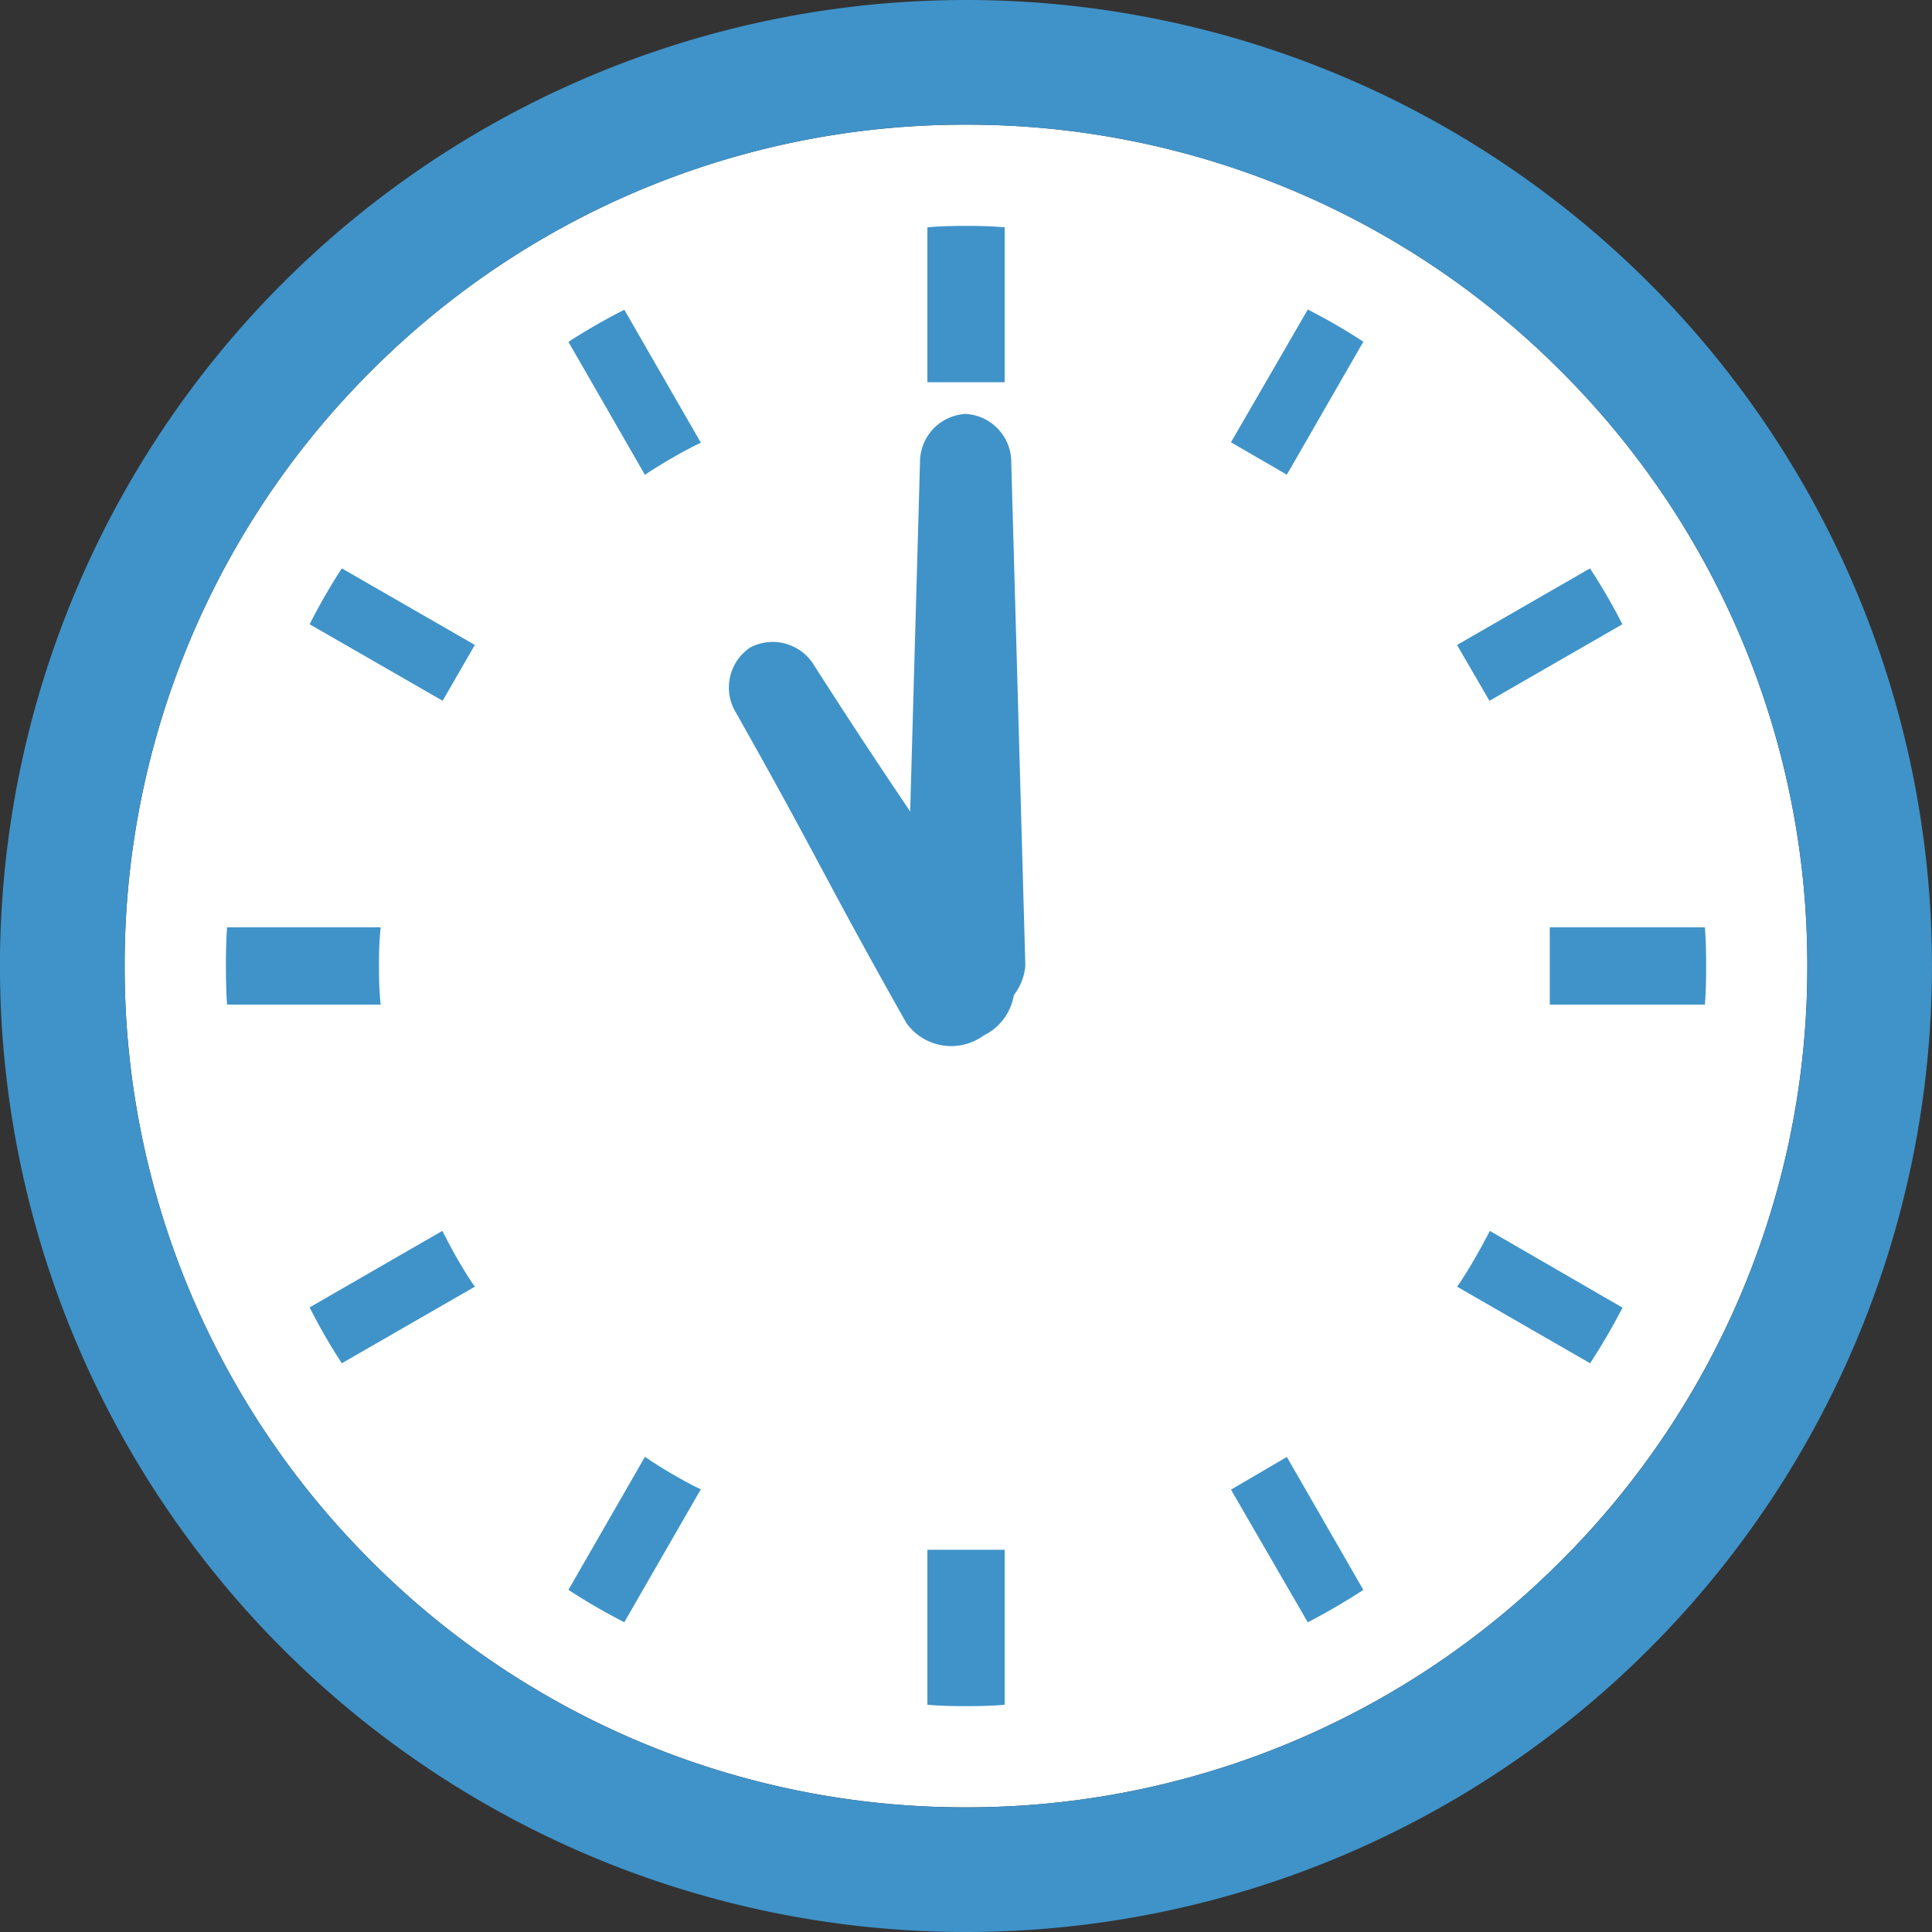
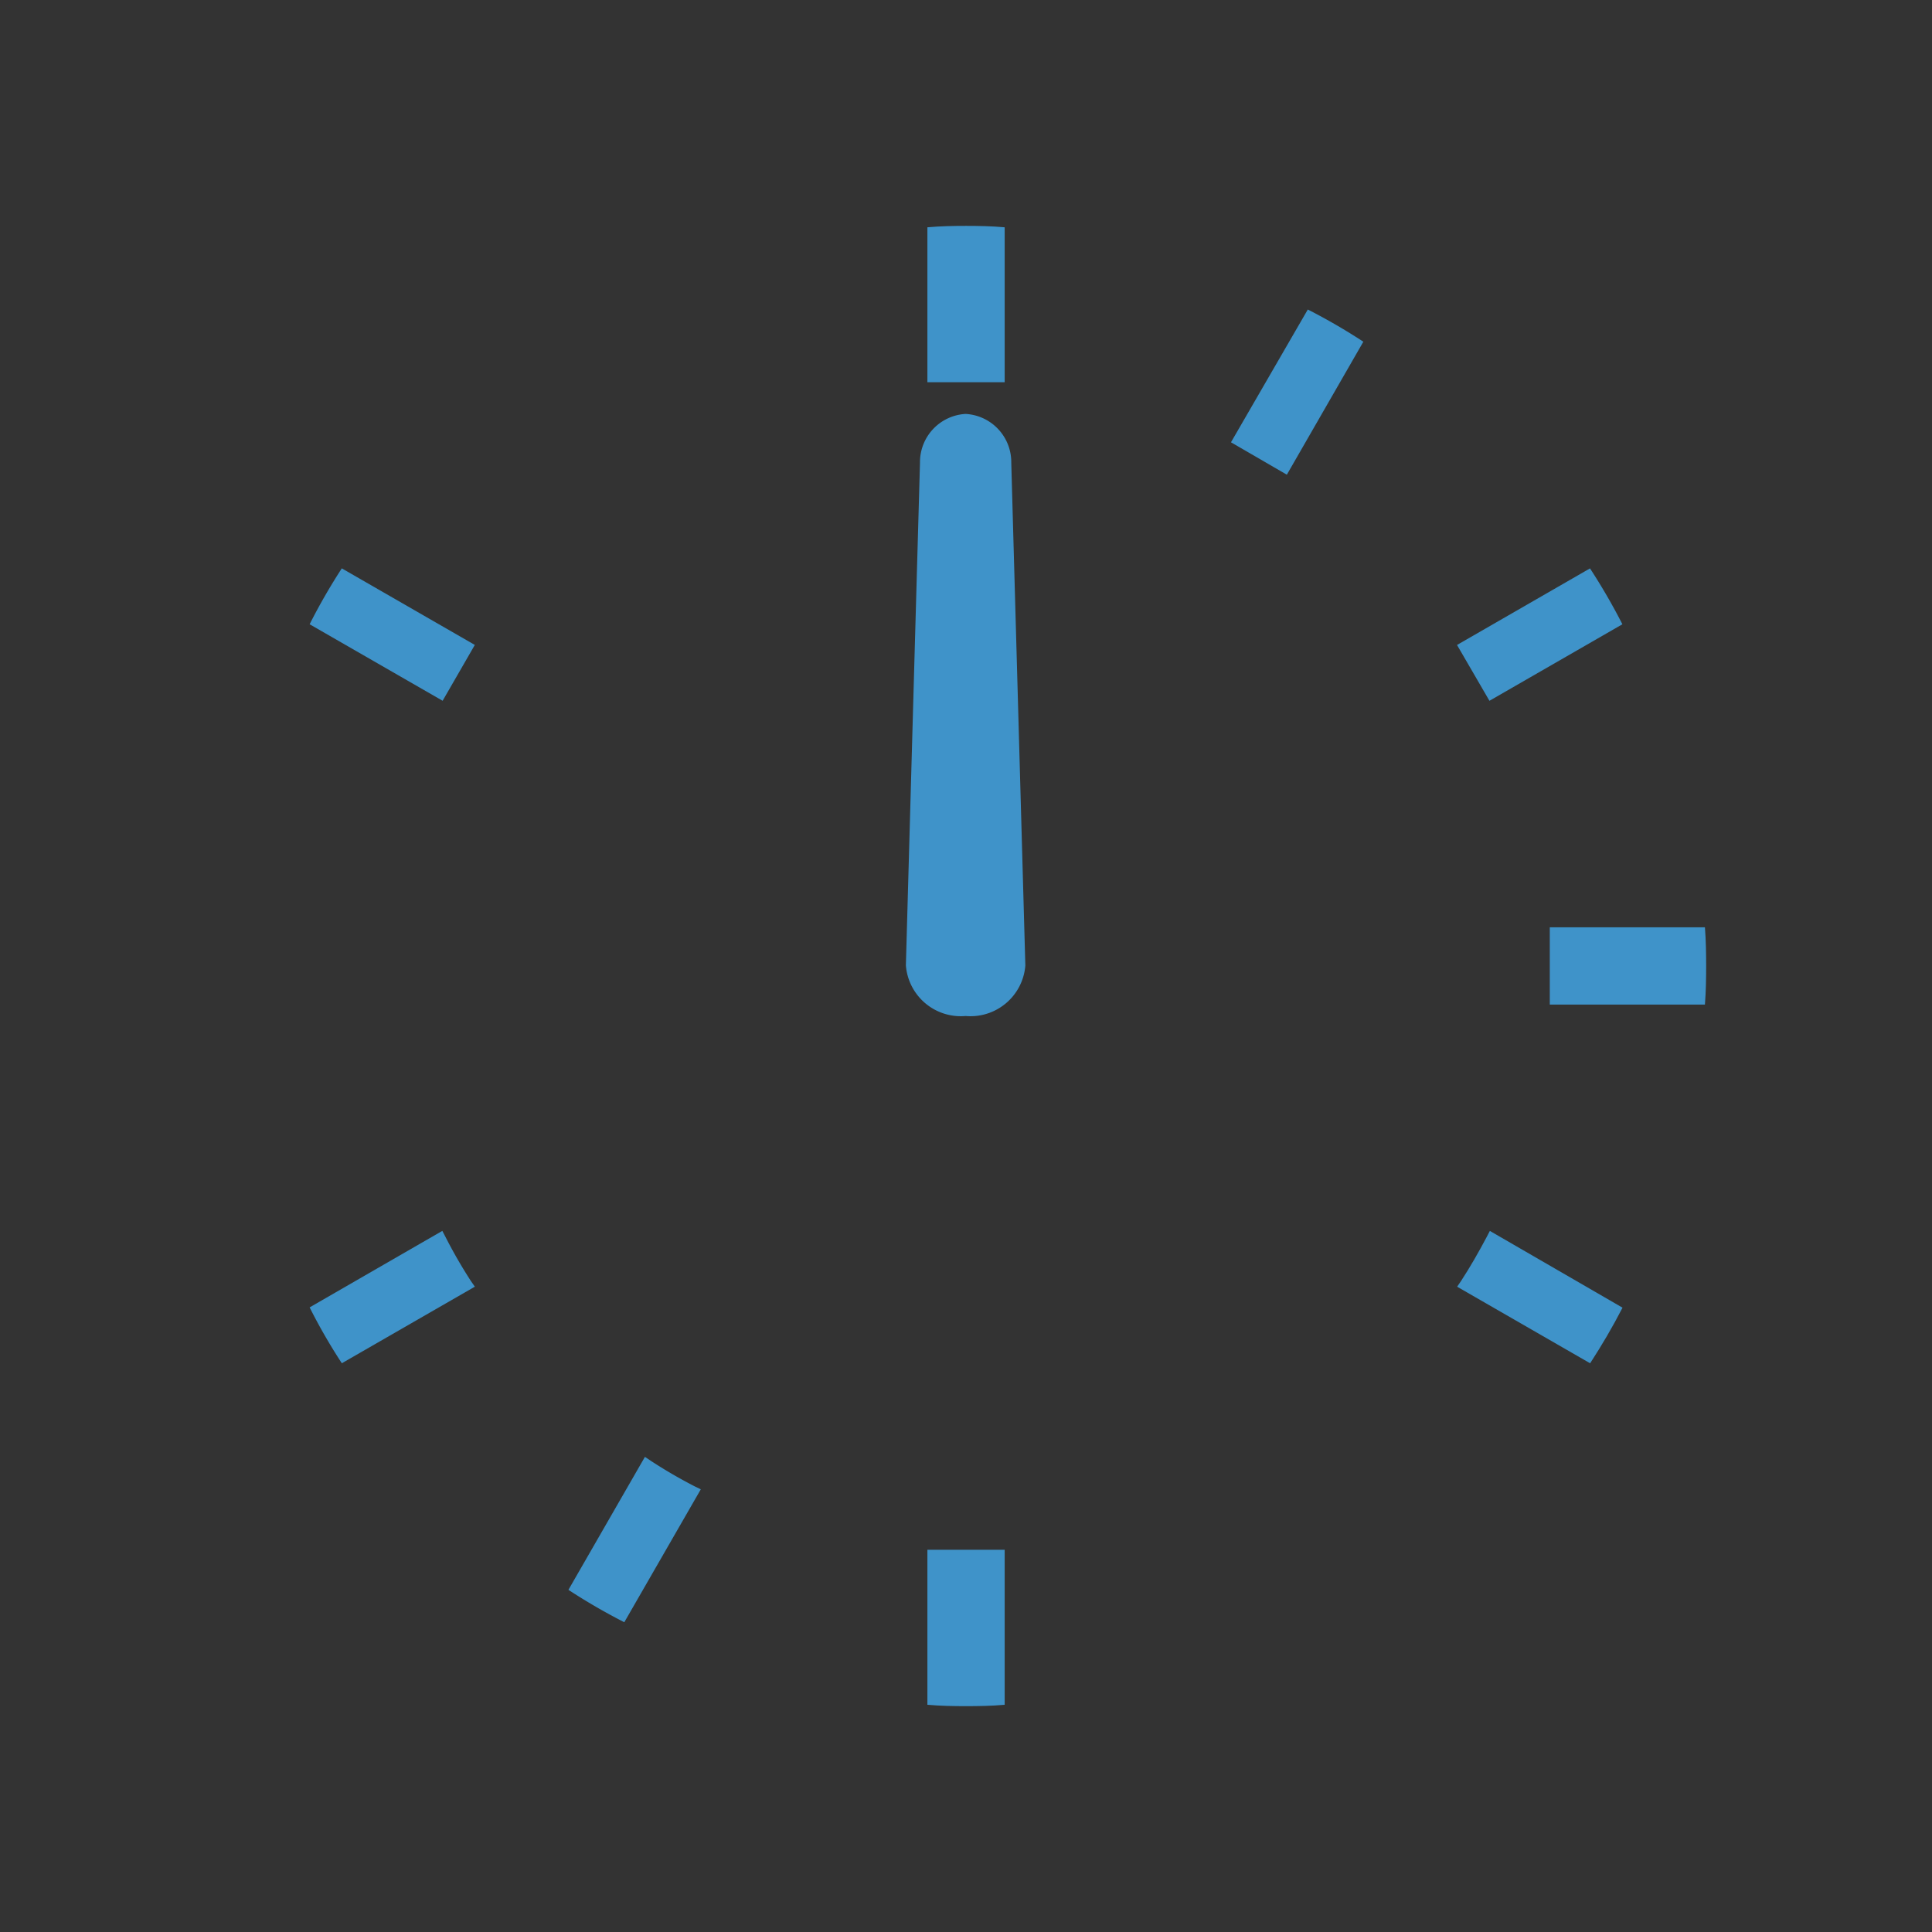
<svg xmlns="http://www.w3.org/2000/svg" width="60" height="60" viewBox="0 0 60 60">
  <rect x="0" y="0" width="60" height="60" fill="#333333" stroke="none" />
  <g transform="translate(193.411 -418.619)">
    <g transform="translate(-193.411 418.619)">
-       <path d="M-146.439,465.591a26.036,26.036,0,0,1-18.477,7.652,26.03,26.03,0,0,1-18.476-7.652,26.039,26.039,0,0,1-7.652-18.477,26.029,26.029,0,0,1,7.652-18.474,26.025,26.025,0,0,1,18.476-7.654,26.031,26.031,0,0,1,18.477,7.654,26.033,26.033,0,0,1,7.652,18.474A26.046,26.046,0,0,1-146.439,465.591Z" transform="translate(194.915 -417.115)" fill="#fff" />
-       <path d="M-184.367,437.428a11.264,11.264,0,0,1,.051-1.2h-4.769c-.029.4-.036.8-.036,1.2s.007.8.036,1.2h4.769A11.247,11.247,0,0,1-184.367,437.428Z" transform="translate(196.137 -407.429)" fill="#3f93c9" />
-       <path d="M-182.617,425.5l2.376,4.13.175-.118c.451-.286.911-.554,1.379-.793l.182-.088-2.376-4.128A18.679,18.679,0,0,0-182.617,425.5Z" transform="translate(200.27 -414.883)" fill="#3f93c9" />
+       <path d="M-146.439,465.591A26.046,26.046,0,0,1-146.439,465.591Z" transform="translate(194.915 -417.115)" fill="#fff" />
      <path d="M-187.531,431.147l4.13,2.376,1-1.734-4.131-2.378A18.687,18.687,0,0,0-187.531,431.147Z" transform="translate(197.147 -411.76)" fill="#3f93c9" />
      <path d="M-164.822,442.181c-.249.469-.509.927-.8,1.372l-.118.173,4.13,2.378c.365-.563.7-1.132,1.006-1.727l-4.12-2.384Z" transform="translate(210.993 -403.766)" fill="#3f93c9" />
      <path d="M-183.315,442.174l-.095-.182-4.121,2.376a17.5,17.5,0,0,0,1,1.735l4.131-2.378-.121-.173A15.273,15.273,0,0,1-183.315,442.174Z" transform="translate(197.147 -403.766)" fill="#3f93c9" />
      <path d="M-180.066,446.4l-.175-.118-2.376,4.13a18.73,18.73,0,0,0,1.735,1.006l2.376-4.128-.182-.088A15.068,15.068,0,0,1-180.066,446.4Z" transform="translate(200.27 -401.038)" fill="#3f93c9" />
      <path d="M-170.036,428.619l1.735,1.006,2.376-4.13a18.734,18.734,0,0,0-1.725-1Z" transform="translate(208.265 -414.883)" fill="#3f93c9" />
      <path d="M-175.8,448.1v4.762c.4.036.8.043,1.2.043s.806-.007,1.2-.043v-4.813h-2.4Z" transform="translate(204.601 -399.919)" fill="#3f93c9" />
      <path d="M-173.4,427.715v-4.762c-.394-.036-.8-.044-1.2-.044s-.8.008-1.2.044v4.812h2.4Z" transform="translate(204.601 -415.894)" fill="#3f93c9" />
-       <path d="M-170.036,447.3l2.386,4.121c.592-.309,1.164-.641,1.725-1.006l-2.376-4.13Z" transform="translate(208.265 -401.038)" fill="#3f93c9" />
      <path d="M-160.608,431.147a19.127,19.127,0,0,0-1.006-1.735l-4.13,2.378,1.007,1.734Z" transform="translate(210.993 -411.76)" fill="#3f93c9" />
      <path d="M-159.164,436.228h-4.818v2.4h4.818c.031-.4.038-.8.038-1.2S-159.133,436.624-159.164,436.228Z" transform="translate(212.112 -407.429)" fill="#3f93c9" />
-       <path d="M-163.412,418.619a30,30,0,0,0-30,30,30,30,0,0,0,30,30,30,30,0,0,0,30-30A30,30,0,0,0-163.412,418.619Zm18.477,48.477a26.036,26.036,0,0,1-18.477,7.652,26.03,26.03,0,0,1-18.476-7.652,26.039,26.039,0,0,1-7.652-18.477,26.029,26.029,0,0,1,7.652-18.474,26.025,26.025,0,0,1,18.476-7.654,26.031,26.031,0,0,1,18.477,7.654,26.033,26.033,0,0,1,7.652,18.474A26.046,26.046,0,0,1-144.934,467.1Z" transform="translate(193.411 -418.619)" fill="#3f93c9" />
    </g>
-     <path d="M-171.662,443.035h0a1.709,1.709,0,0,1-2.4-.391c-2.56-4.534-2.726-5.094-5.286-9.626a1.5,1.5,0,0,1,.432-2.03h0a1.5,1.5,0,0,1,2,.568c2.81,4.383,3.227,4.794,6.036,9.175A1.71,1.71,0,0,1-171.662,443.035Z" transform="translate(8.798 7.743)" fill="#3f93c9" />
    <path d="M-174.354,445.177h0a1.71,1.71,0,0,1-1.855-1.575q.218-7.8.438-15.607a1.5,1.5,0,0,1,1.416-1.516h0A1.5,1.5,0,0,1-172.936,428l.437,15.607A1.709,1.709,0,0,1-174.354,445.177Z" transform="translate(10.931 4.995)" fill="#3f93c9" />
  </g>
</svg>